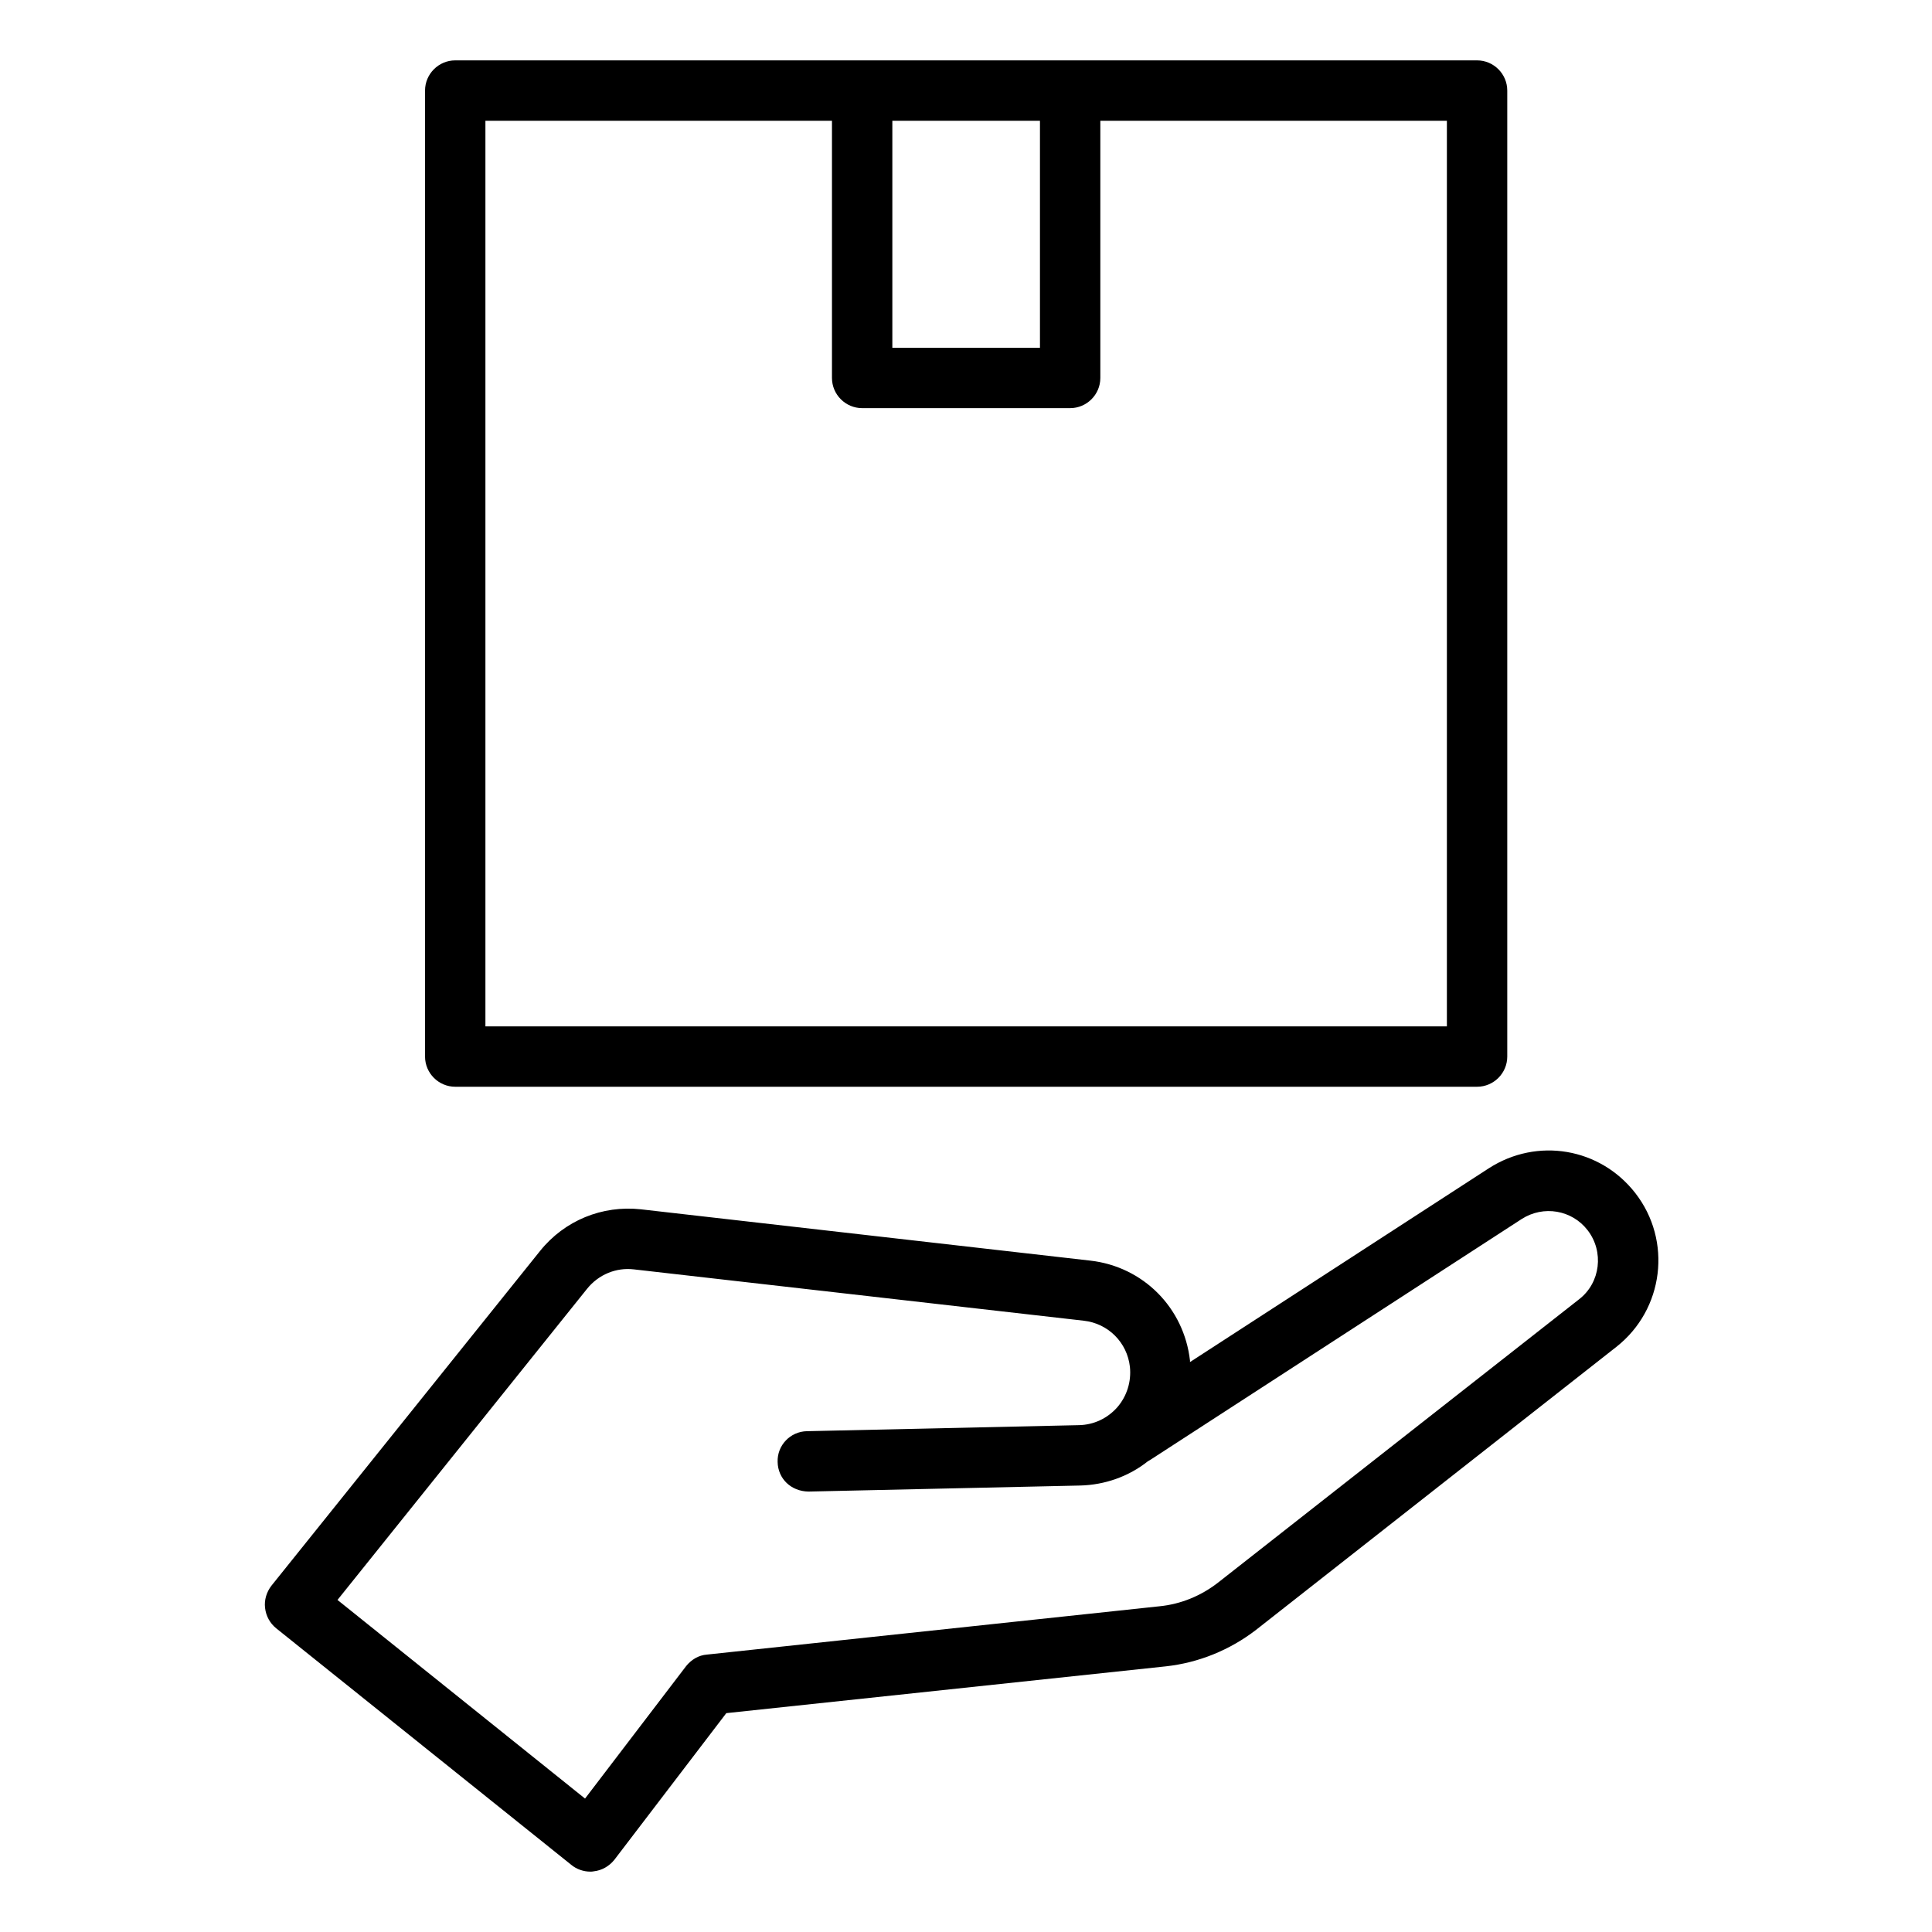
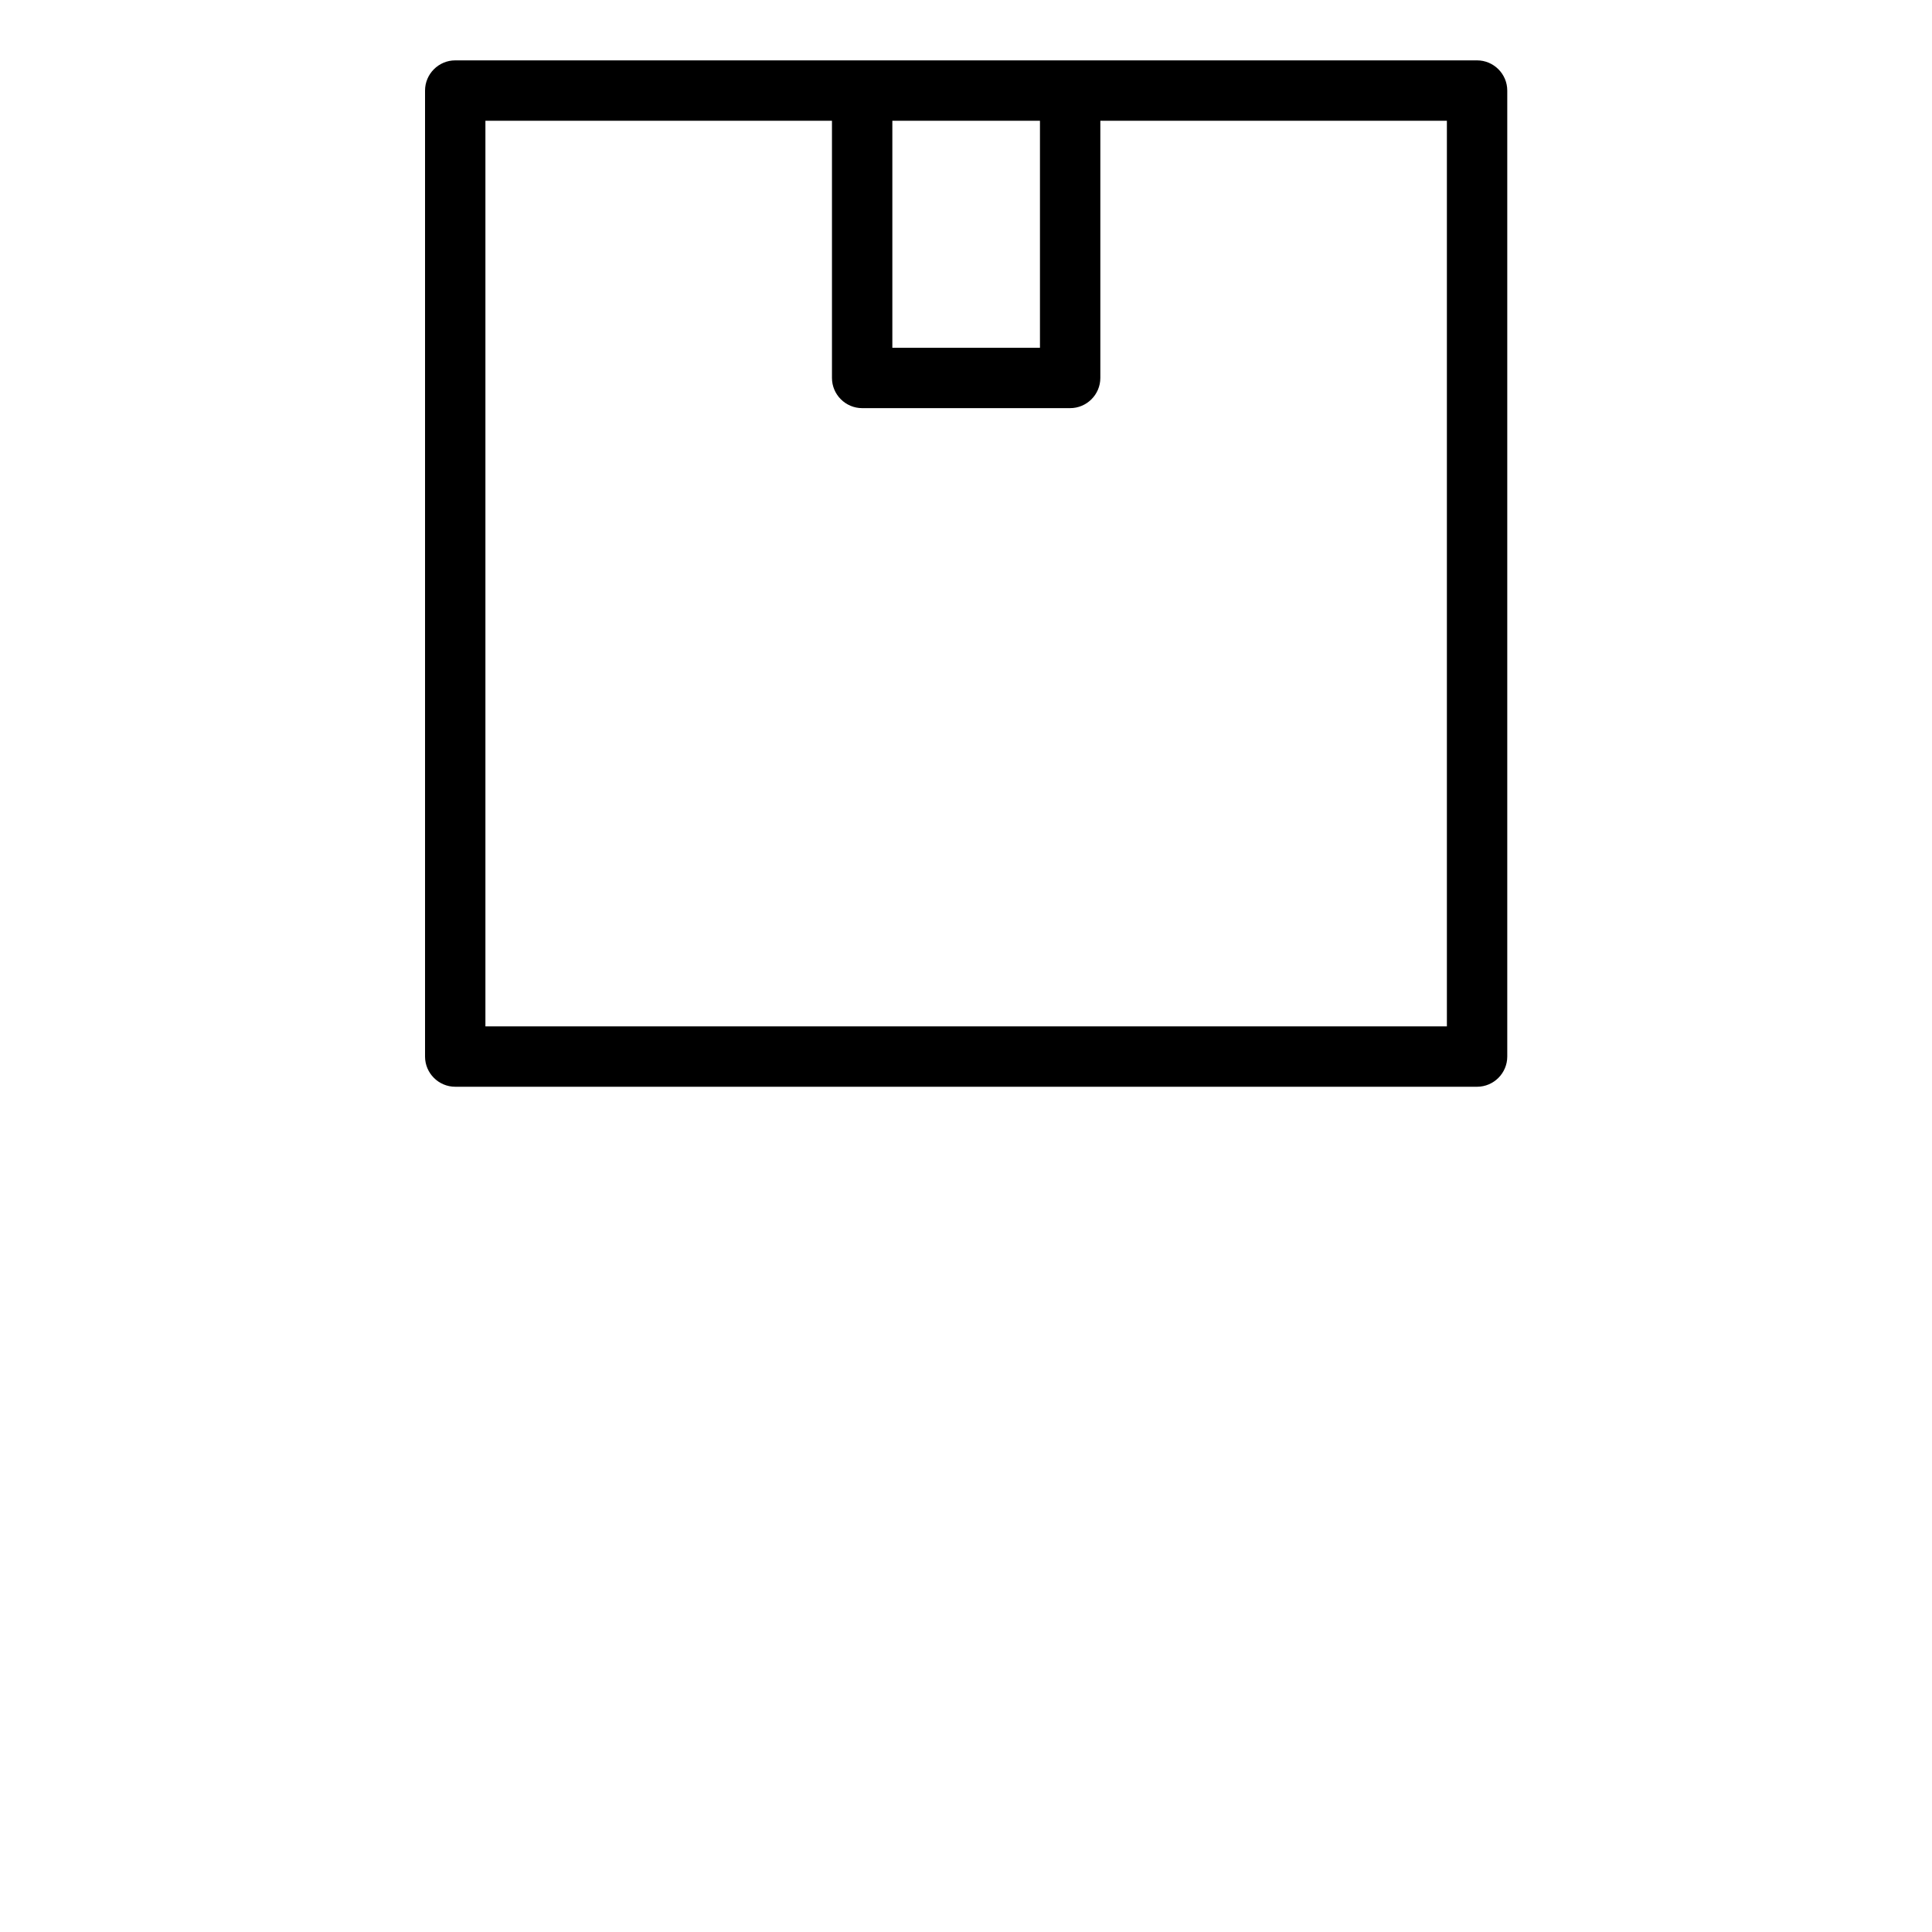
<svg xmlns="http://www.w3.org/2000/svg" id="Layer_1" viewBox="0 0 64 64">
-   <path d="m54.17 39.52c-1.17-1.5-3.25-1.85-4.85-.82l-9.9 6.42v-.05c-.2-1.75-1.55-3.11-3.3-3.31l-14.89-1.7c-1.28-.14-2.53.37-3.34 1.38l-8.9 11.09c-.16.21-.24.47-.21.73.03.27.16.51.37.68l9.78 7.84c.17.14.4.22.62.22.04 0 .08 0 .12-.01.27-.03.51-.17.68-.38l3.71-4.86 14.56-1.55c1.09-.12 2.12-.54 2.99-1.21l11.93-9.37c1.58-1.24 1.86-3.52.63-5.1zm-1.86 3.52-11.94 9.37c-.57.45-1.25.73-1.96.8l-14.99 1.6c-.28.02-.52.17-.69.38l-3.35 4.39-8.2-6.58 8.27-10.31c.38-.47.96-.71 1.55-.64l14.9 1.7c.81.09 1.44.72 1.53 1.53.05.49-.1.97-.42 1.34-.33.37-.78.58-1.27.59l-9.01.2c-.55.01-.99.47-.97 1.02.01.55.44.97 1.02.98l9-.2c.82-.02 1.61-.3 2.24-.8.03-.02.07-.04.1-.06l12.29-7.97c.72-.46 1.66-.3 2.18.37.55.71.43 1.74-.28 2.29z" />
  <path d="m48.93 2h-33.85c-.55 0-1 .45-1 1v32c0 .55.45 1 1 1h33.85c.55 0 1-.45 1-1v-32c0-.55-.45-1-1-1zm-19.37 2h4.89v7.52h-4.89zm18.37 30h-31.85v-30h11.48v8.52c0 .55.45 1 1 1h6.89c.55 0 1-.45 1-1v-8.52h11.48z" />
</svg>